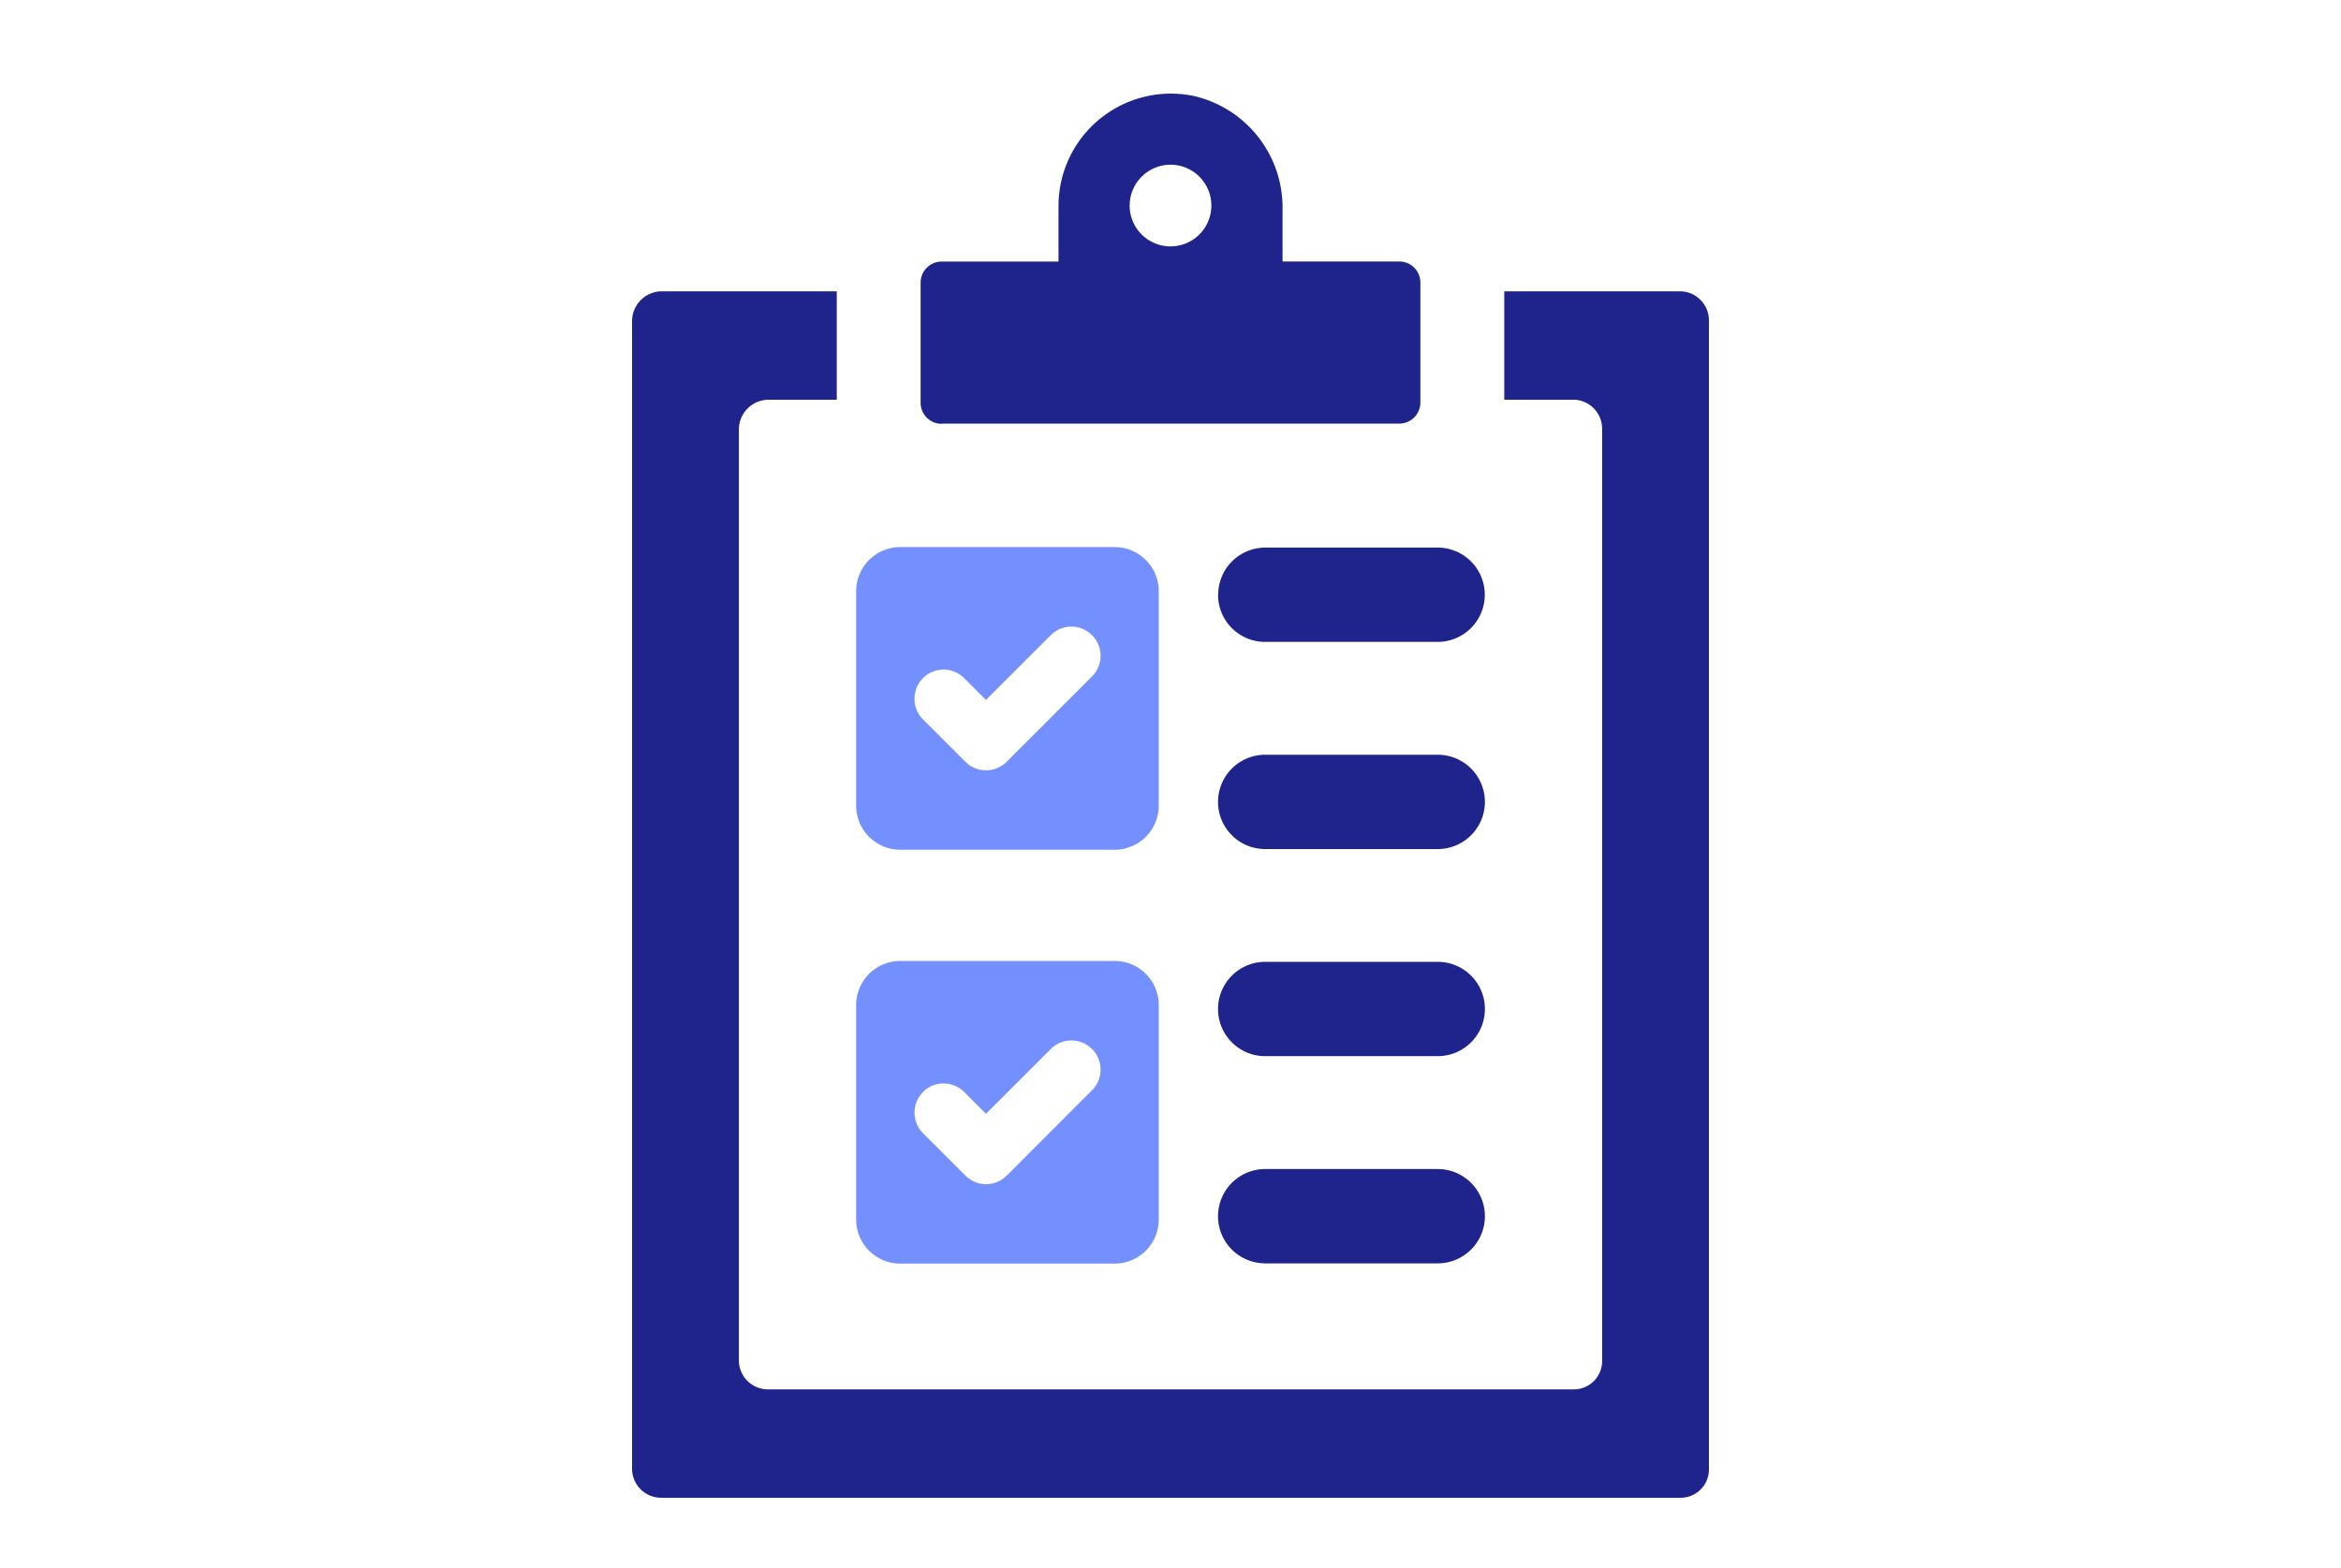
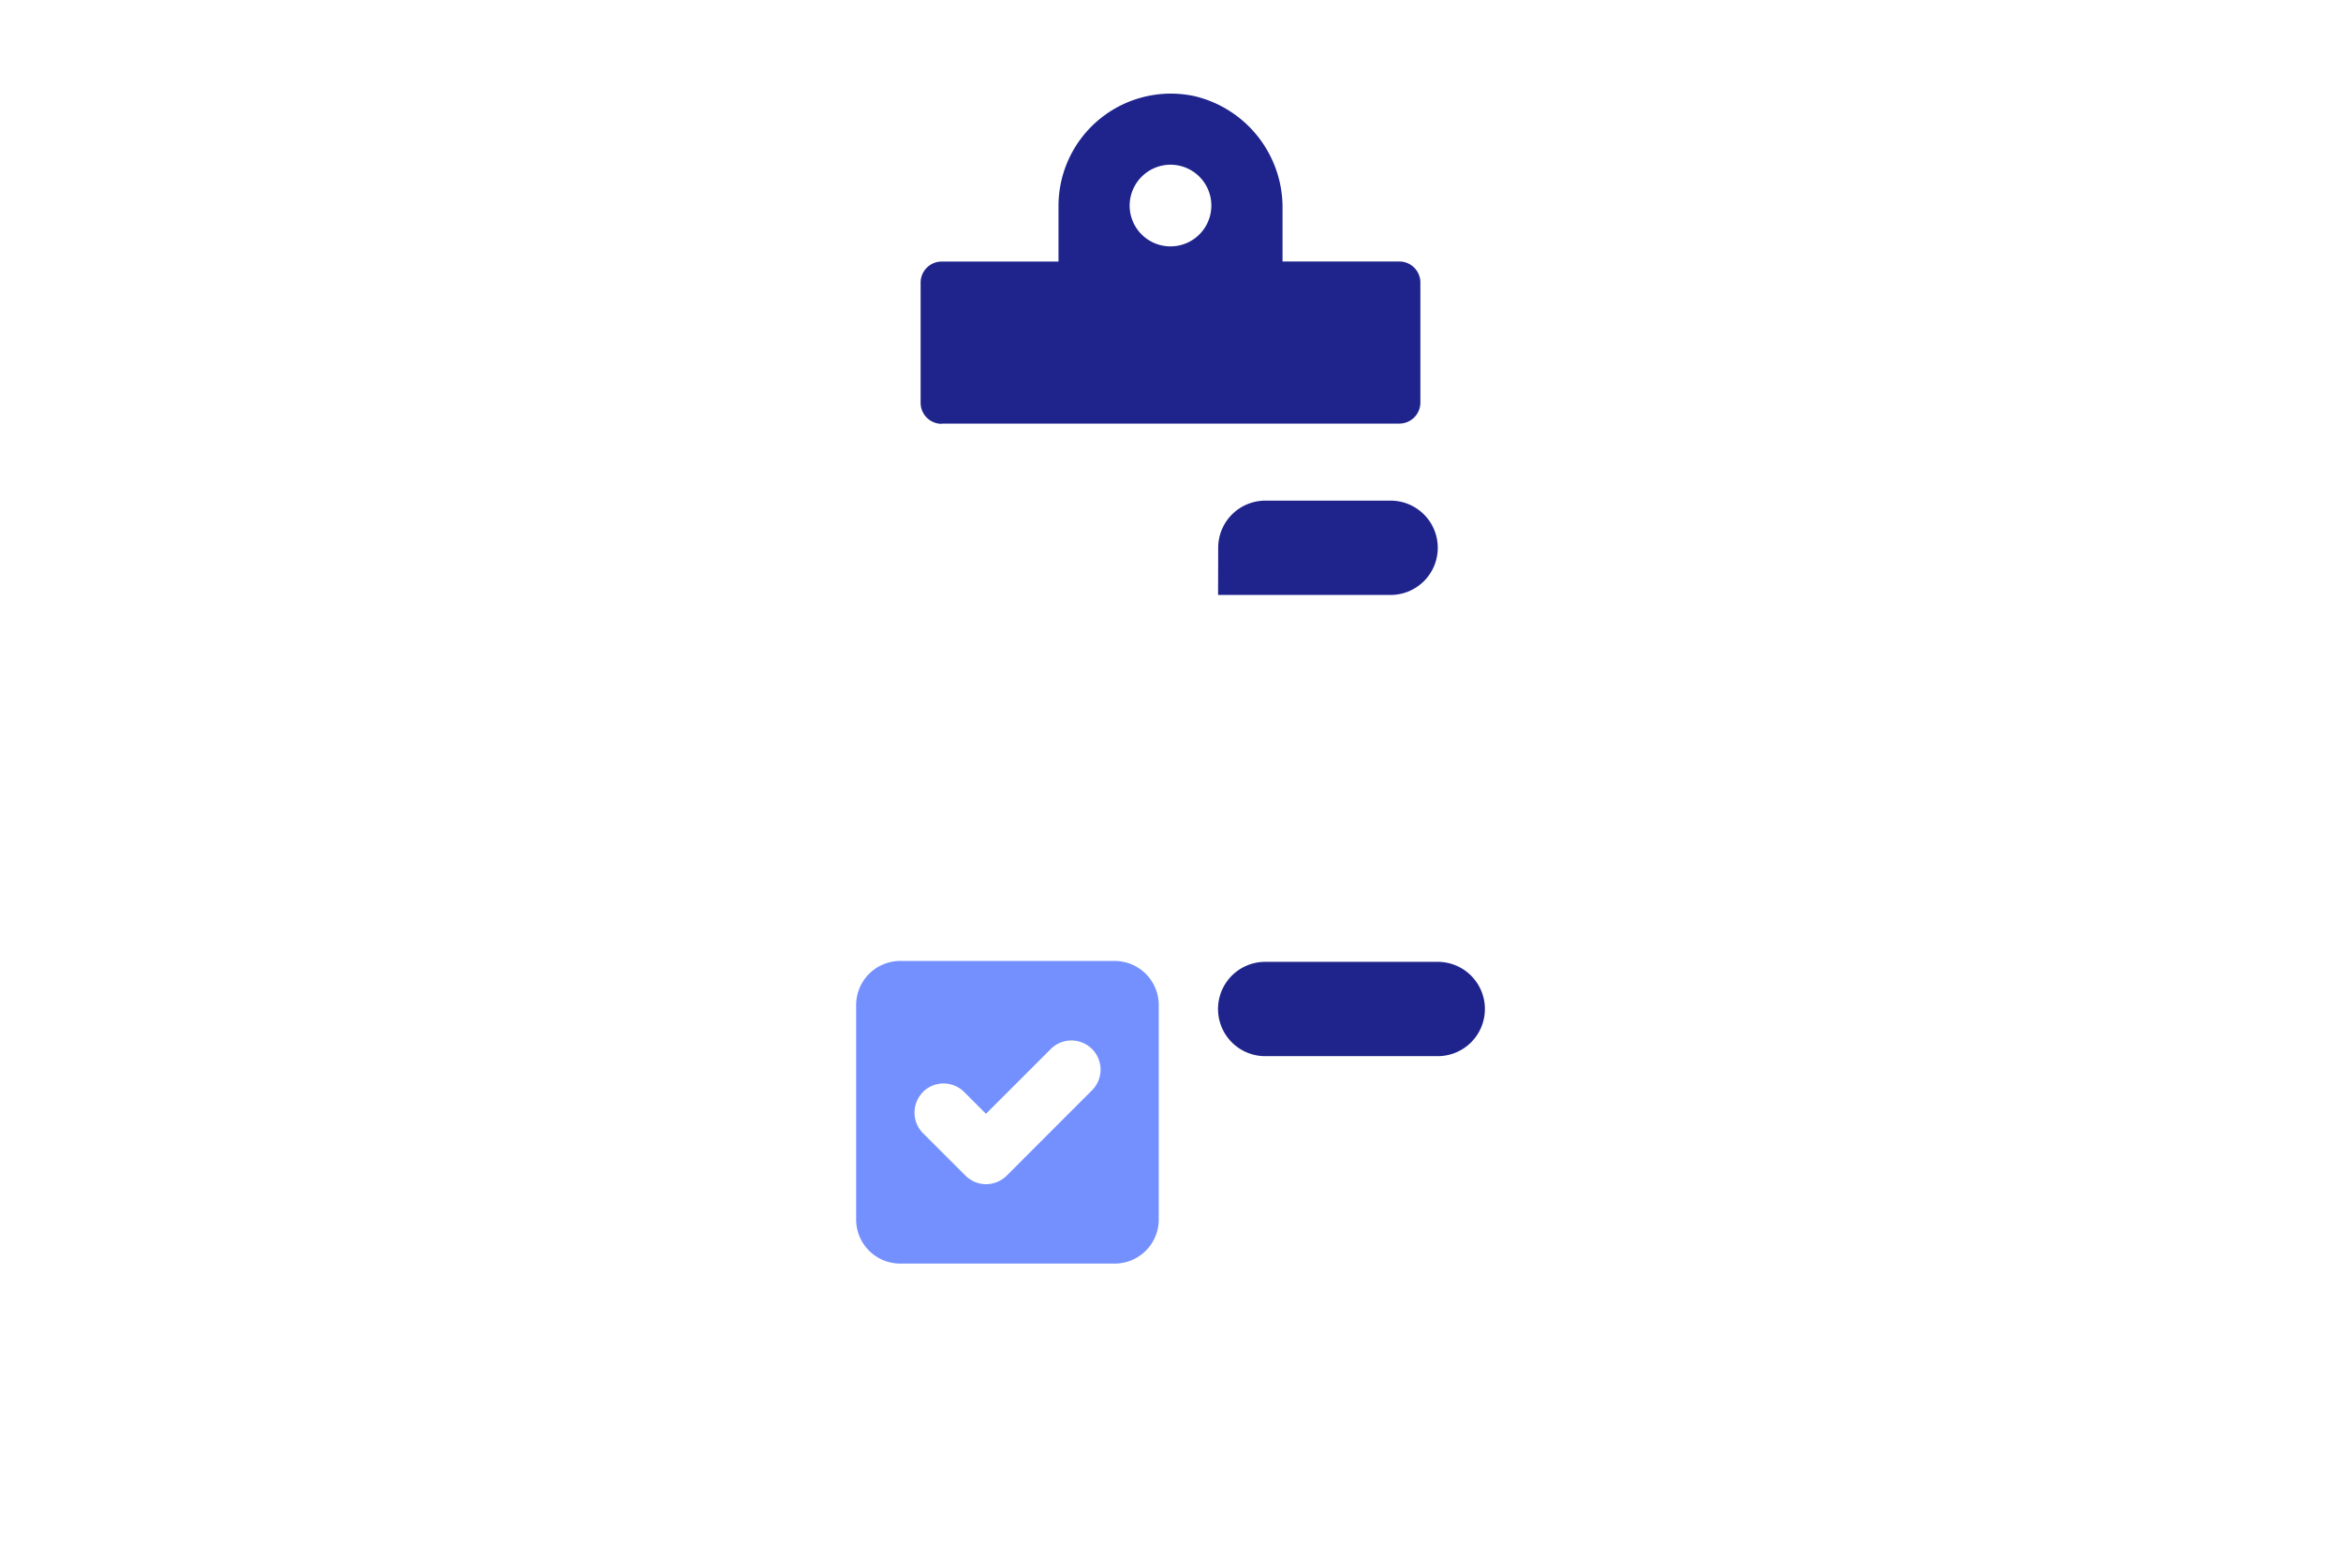
<svg xmlns="http://www.w3.org/2000/svg" width="100" height="67" viewBox="0 0 100 67">
  <g id="グループ_3555" data-name="グループ 3555" transform="translate(-263 -2003.11)">
    <rect id="長方形_2407" data-name="長方形 2407" width="100" height="67" transform="translate(263 2003.11)" fill="none" />
    <g id="uuid-d6b914f2-fba3-4806-877a-27ab060ab8a6" transform="translate(290 2007.11)">
      <g id="グループ_3556" data-name="グループ 3556" transform="translate(0 0)">
-         <path id="パス_8415" data-name="パス 8415" d="M109.587,85.052a2.01,2.01,0,0,0,2.008,2.006h7.37a2.015,2.015,0,0,0,0-4.03H111.6a2.015,2.015,0,0,0-2.008,2.024" transform="translate(-84.555 -63.63)" fill="#1f248c" />
-         <path id="パス_8416" data-name="パス 8416" d="M118.965,120.919H111.6a2.015,2.015,0,0,0,0,4.03h7.37a2.015,2.015,0,0,0,0-4.03" transform="translate(-84.555 -92.669)" fill="#1f248c" />
+         <path id="パス_8415" data-name="パス 8415" d="M109.587,85.052h7.37a2.015,2.015,0,0,0,0-4.03H111.6a2.015,2.015,0,0,0-2.008,2.024" transform="translate(-84.555 -63.63)" fill="#1f248c" />
        <path id="パス_8417" data-name="パス 8417" d="M118.965,158.8H111.6a2.015,2.015,0,0,0,0,4.03h7.37a2.015,2.015,0,0,0,0-4.03" transform="translate(-84.555 -121.701)" fill="#1f248c" />
-         <path id="パス_8418" data-name="パス 8418" d="M118.965,196.692H111.6a2.015,2.015,0,0,0,0,4.03h7.37a2.015,2.015,0,0,0,0-4.03" transform="translate(-84.555 -150.739)" fill="#1f248c" />
-         <path id="パス_8419" data-name="パス 8419" d="M43.842,95.959H53a1.885,1.885,0,0,0,1.884-1.884V84.913A1.885,1.885,0,0,0,53,83.027H43.842a1.885,1.885,0,0,0-1.884,1.886v9.162a1.885,1.885,0,0,0,1.884,1.884m.969-7.334a1.248,1.248,0,0,1,1.76,0l.933.933,2.768-2.768a1.246,1.246,0,1,1,1.762,1.763h0L48.388,92.2a1.243,1.243,0,0,1-.883.365,1.23,1.23,0,0,1-.879-.365l-1.814-1.812a1.248,1.248,0,0,1,0-1.76Z" transform="translate(-32.386 -63.65)" fill="#7490ff" />
        <path id="パス_8420" data-name="パス 8420" d="M43.842,171.732H53a1.885,1.885,0,0,0,1.884-1.884v-9.162A1.885,1.885,0,0,0,53,158.8H43.842a1.885,1.885,0,0,0-1.884,1.886v9.162a1.885,1.885,0,0,0,1.884,1.884m.969-7.334a1.248,1.248,0,0,1,1.76,0l.933.933,2.768-2.768a1.246,1.246,0,1,1,1.762,1.763h0l-3.644,3.647a1.252,1.252,0,0,1-.883.365,1.238,1.238,0,0,1-.879-.365l-1.814-1.812a1.248,1.248,0,0,1,0-1.76Z" transform="translate(-32.386 -121.739)" fill="#7490ff" />
-         <path id="パス_8421" data-name="パス 8421" d="M44.785,35.955H37.257v4.632h2.965a1.242,1.242,0,0,1,1.216,1.272V81.641a1.209,1.209,0,0,1-1.216,1.234H5.816a1.241,1.241,0,0,1-1.253-1.234V41.86a1.274,1.274,0,0,1,1.253-1.272H8.744V35.955H1.255A1.277,1.277,0,0,0,0,37.23V86.271a1.243,1.243,0,0,0,1.255,1.236H44.784A1.21,1.21,0,0,0,46,86.271V37.23a1.244,1.244,0,0,0-1.216-1.275" transform="translate(0 -27.508)" fill="#1f248c" />
        <path id="パス_8422" data-name="パス 8422" d="M55.479,14.1H75.026a.9.9,0,0,0,.9-.9V8.073a.9.9,0,0,0-.9-.9H70.038V4.94A4.89,4.89,0,0,0,66.268.106a4.8,4.8,0,0,0-5.8,4.679V7.176h-4.99a.9.9,0,0,0-.9.9v5.134a.9.9,0,0,0,.9.9M65.254,3.038a1.745,1.745,0,1,1-1.747,1.747,1.75,1.75,0,0,1,1.747-1.747Z" transform="translate(-42.252 0)" fill="#1f248c" />
      </g>
    </g>
  </g>
</svg>